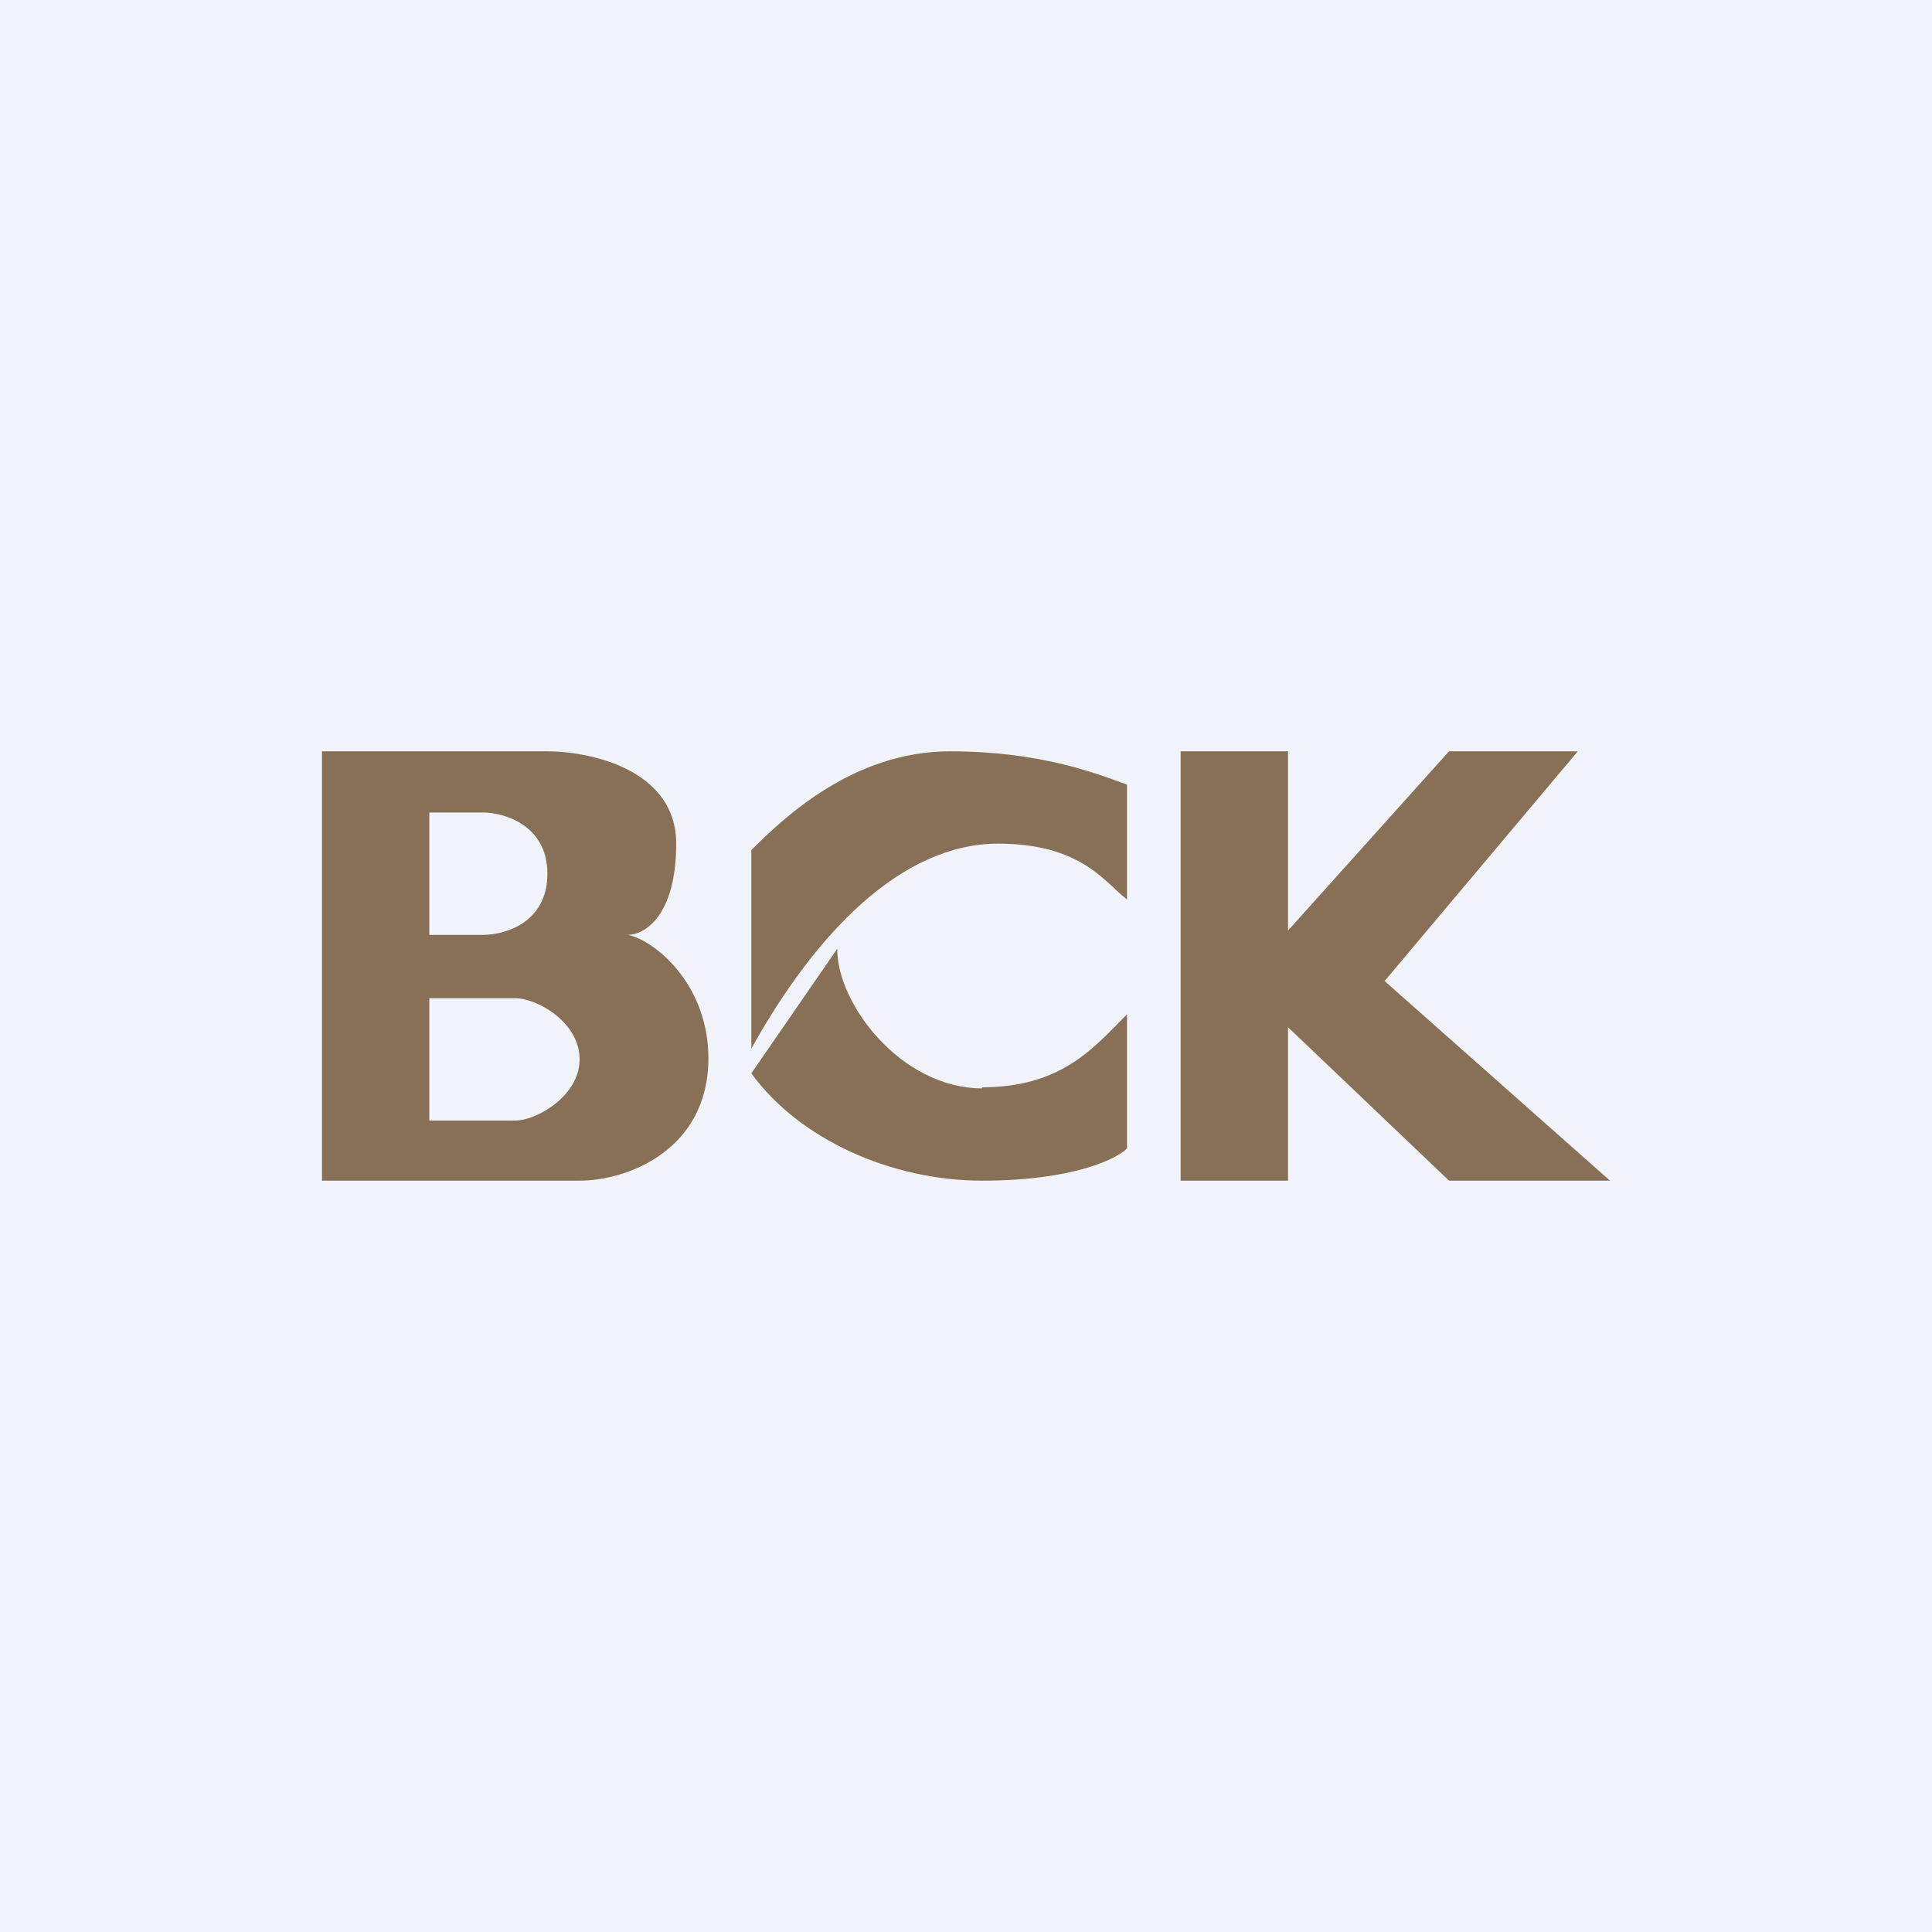
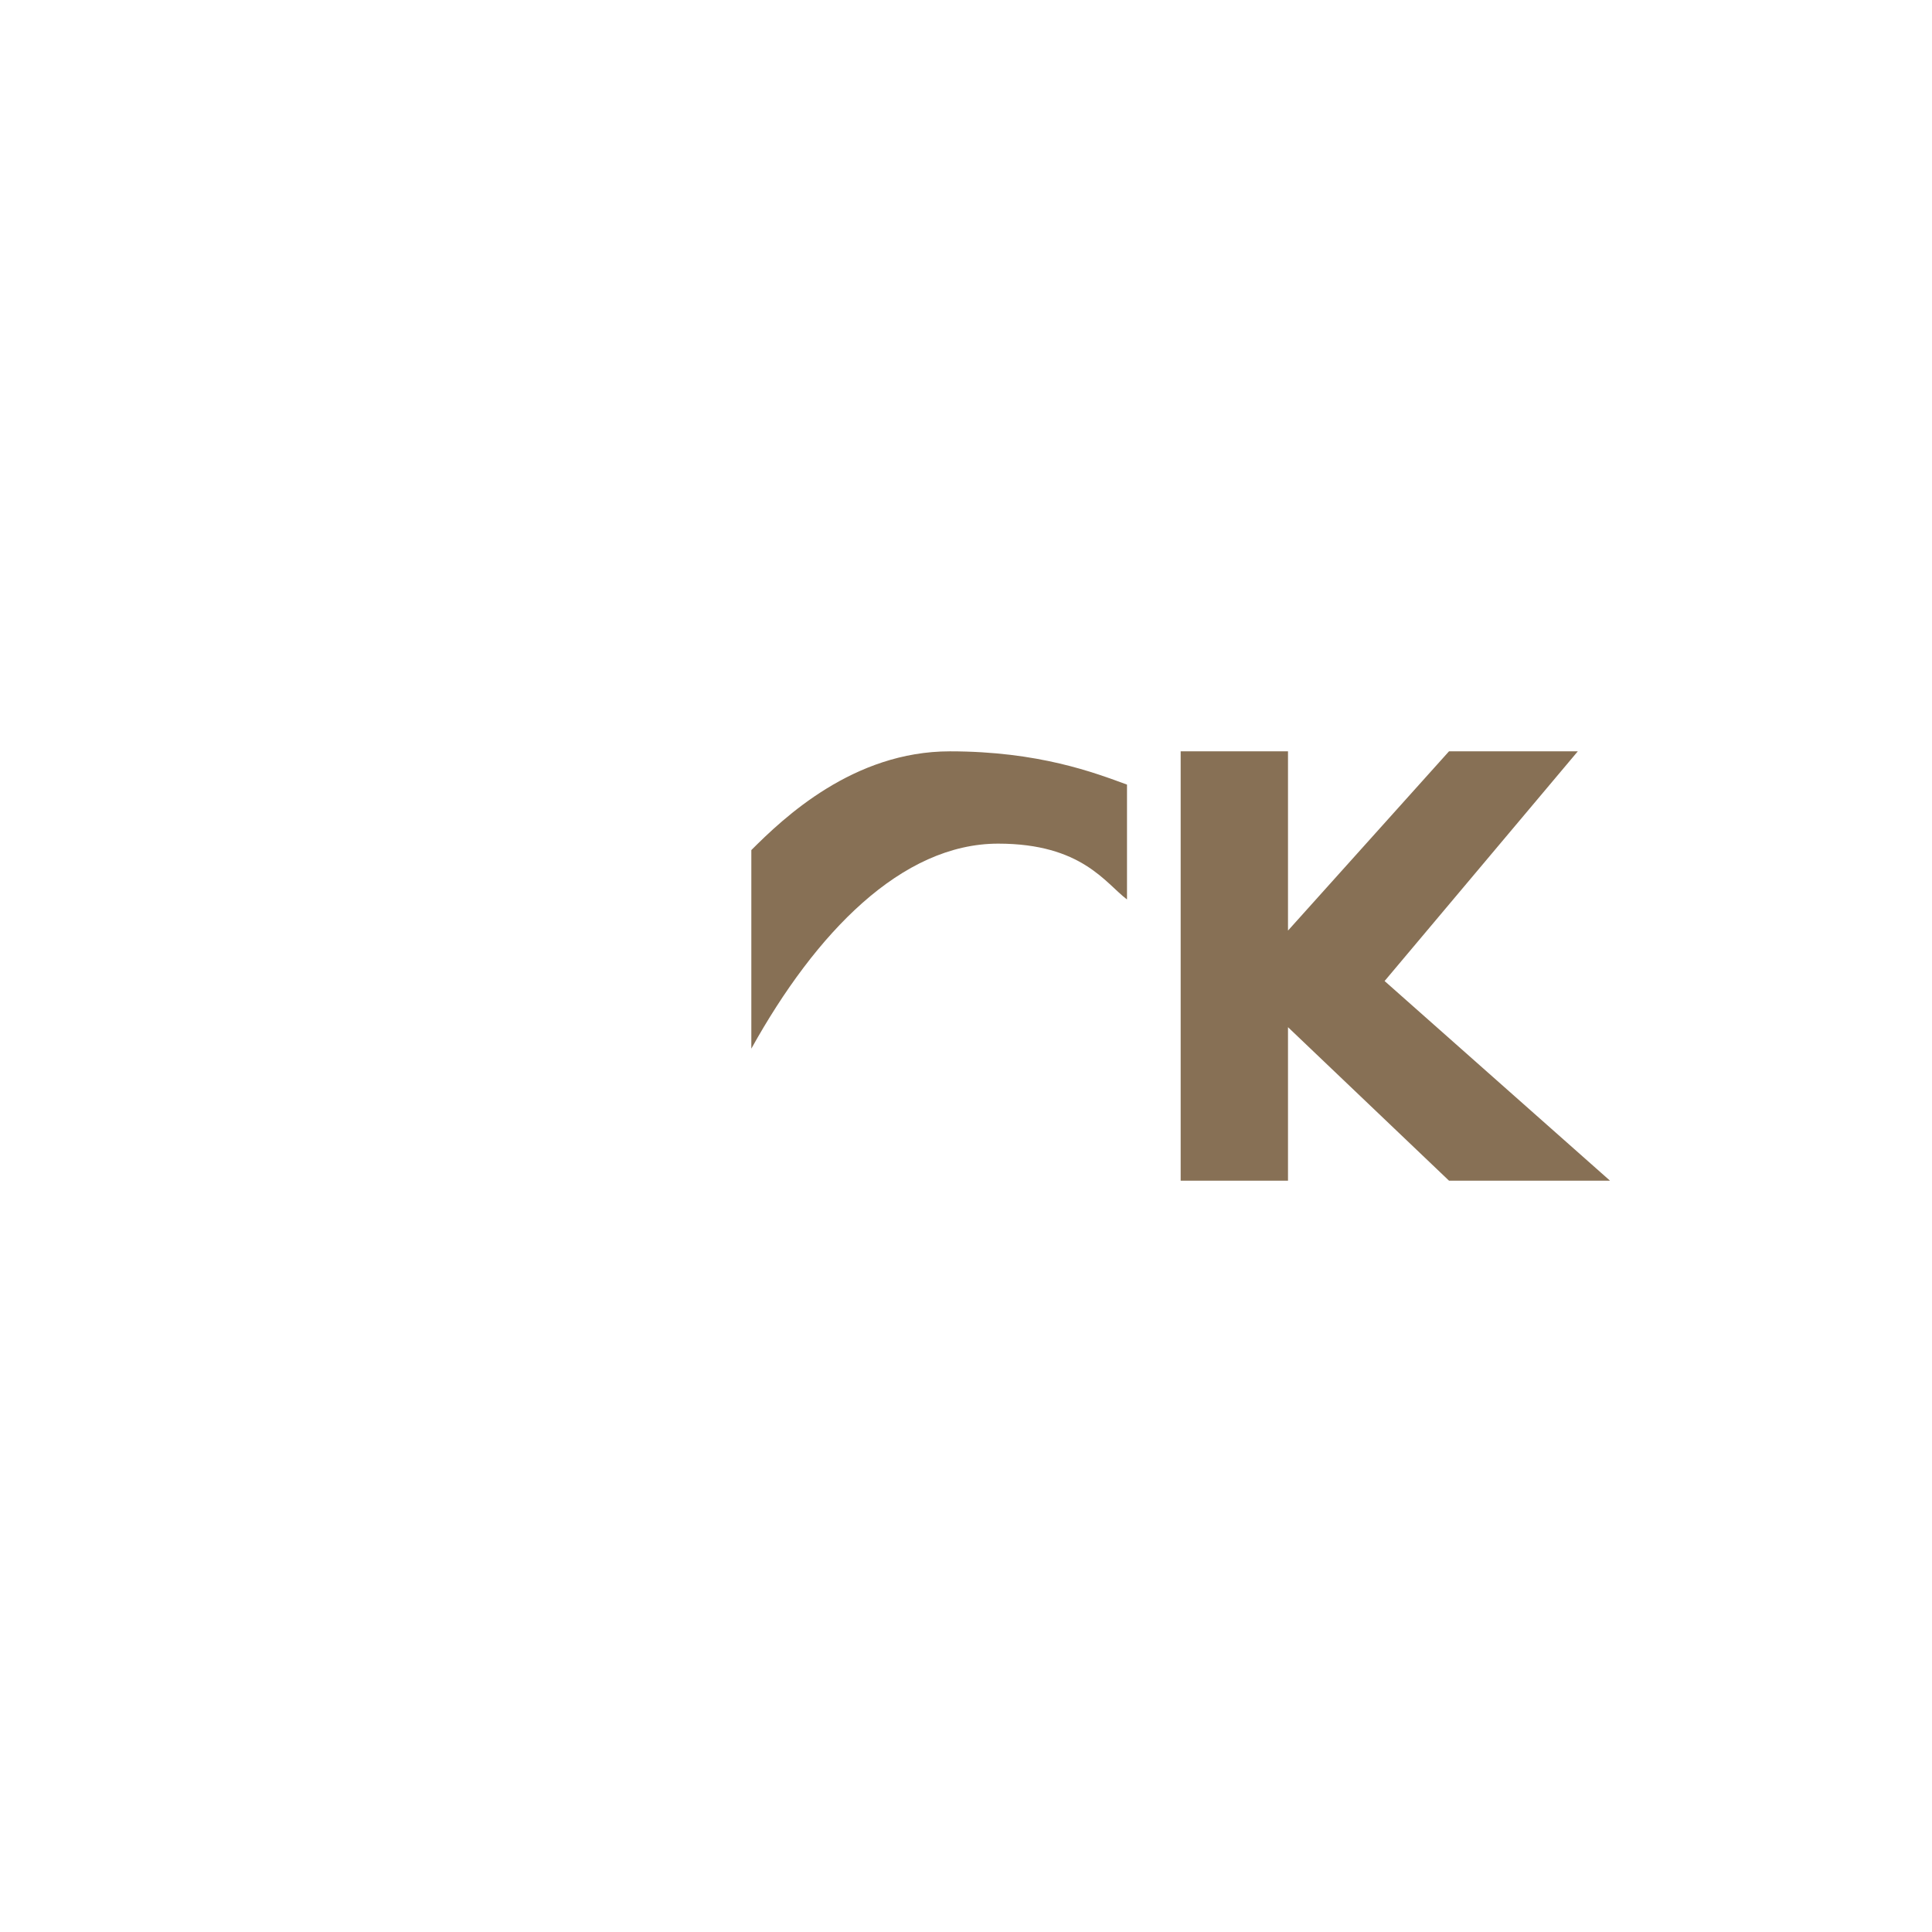
<svg xmlns="http://www.w3.org/2000/svg" width="18" height="18" viewBox="0 0 18 18">
-   <path fill="#F0F3FA" d="M0 0h18v18H0z" />
  <path d="M12 7h-1v4h1V9.57L13.5 11H15l-2.1-1.86L14.7 7h-1.2L12 8.67V7ZM7 7.92v1.85c.6-1.08 1.4-1.91 2.3-1.91.78 0 1 .37 1.2.52V7.31C10.2 7.2 9.68 7 8.85 7c-.9 0-1.55.62-1.85.92Z" fill="#877055" />
-   <path d="M9.15 10.14c-.75 0-1.35-.78-1.35-1.3L7 10c.45.62 1.31 1 2.15 1 .84 0 1.25-.2 1.35-.3V9.45c-.3.3-.6.68-1.35.68Z" fill="#877055" />
-   <path fill-rule="evenodd" d="M3.6 7H3v4h2.4c.45 0 1.2-.29 1.2-1.14 0-.69-.5-1.1-.75-1.15.15 0 .45-.17.45-.85 0-.69-.8-.86-1.2-.86H3.6Zm.4.57v1.14h.5c.2 0 .6-.11.6-.57 0-.45-.4-.57-.6-.57H4ZM4 9.3v1.14h.8c.2 0 .6-.23.6-.57 0-.35-.4-.57-.6-.57H4Z" fill="#877055" />
</svg>